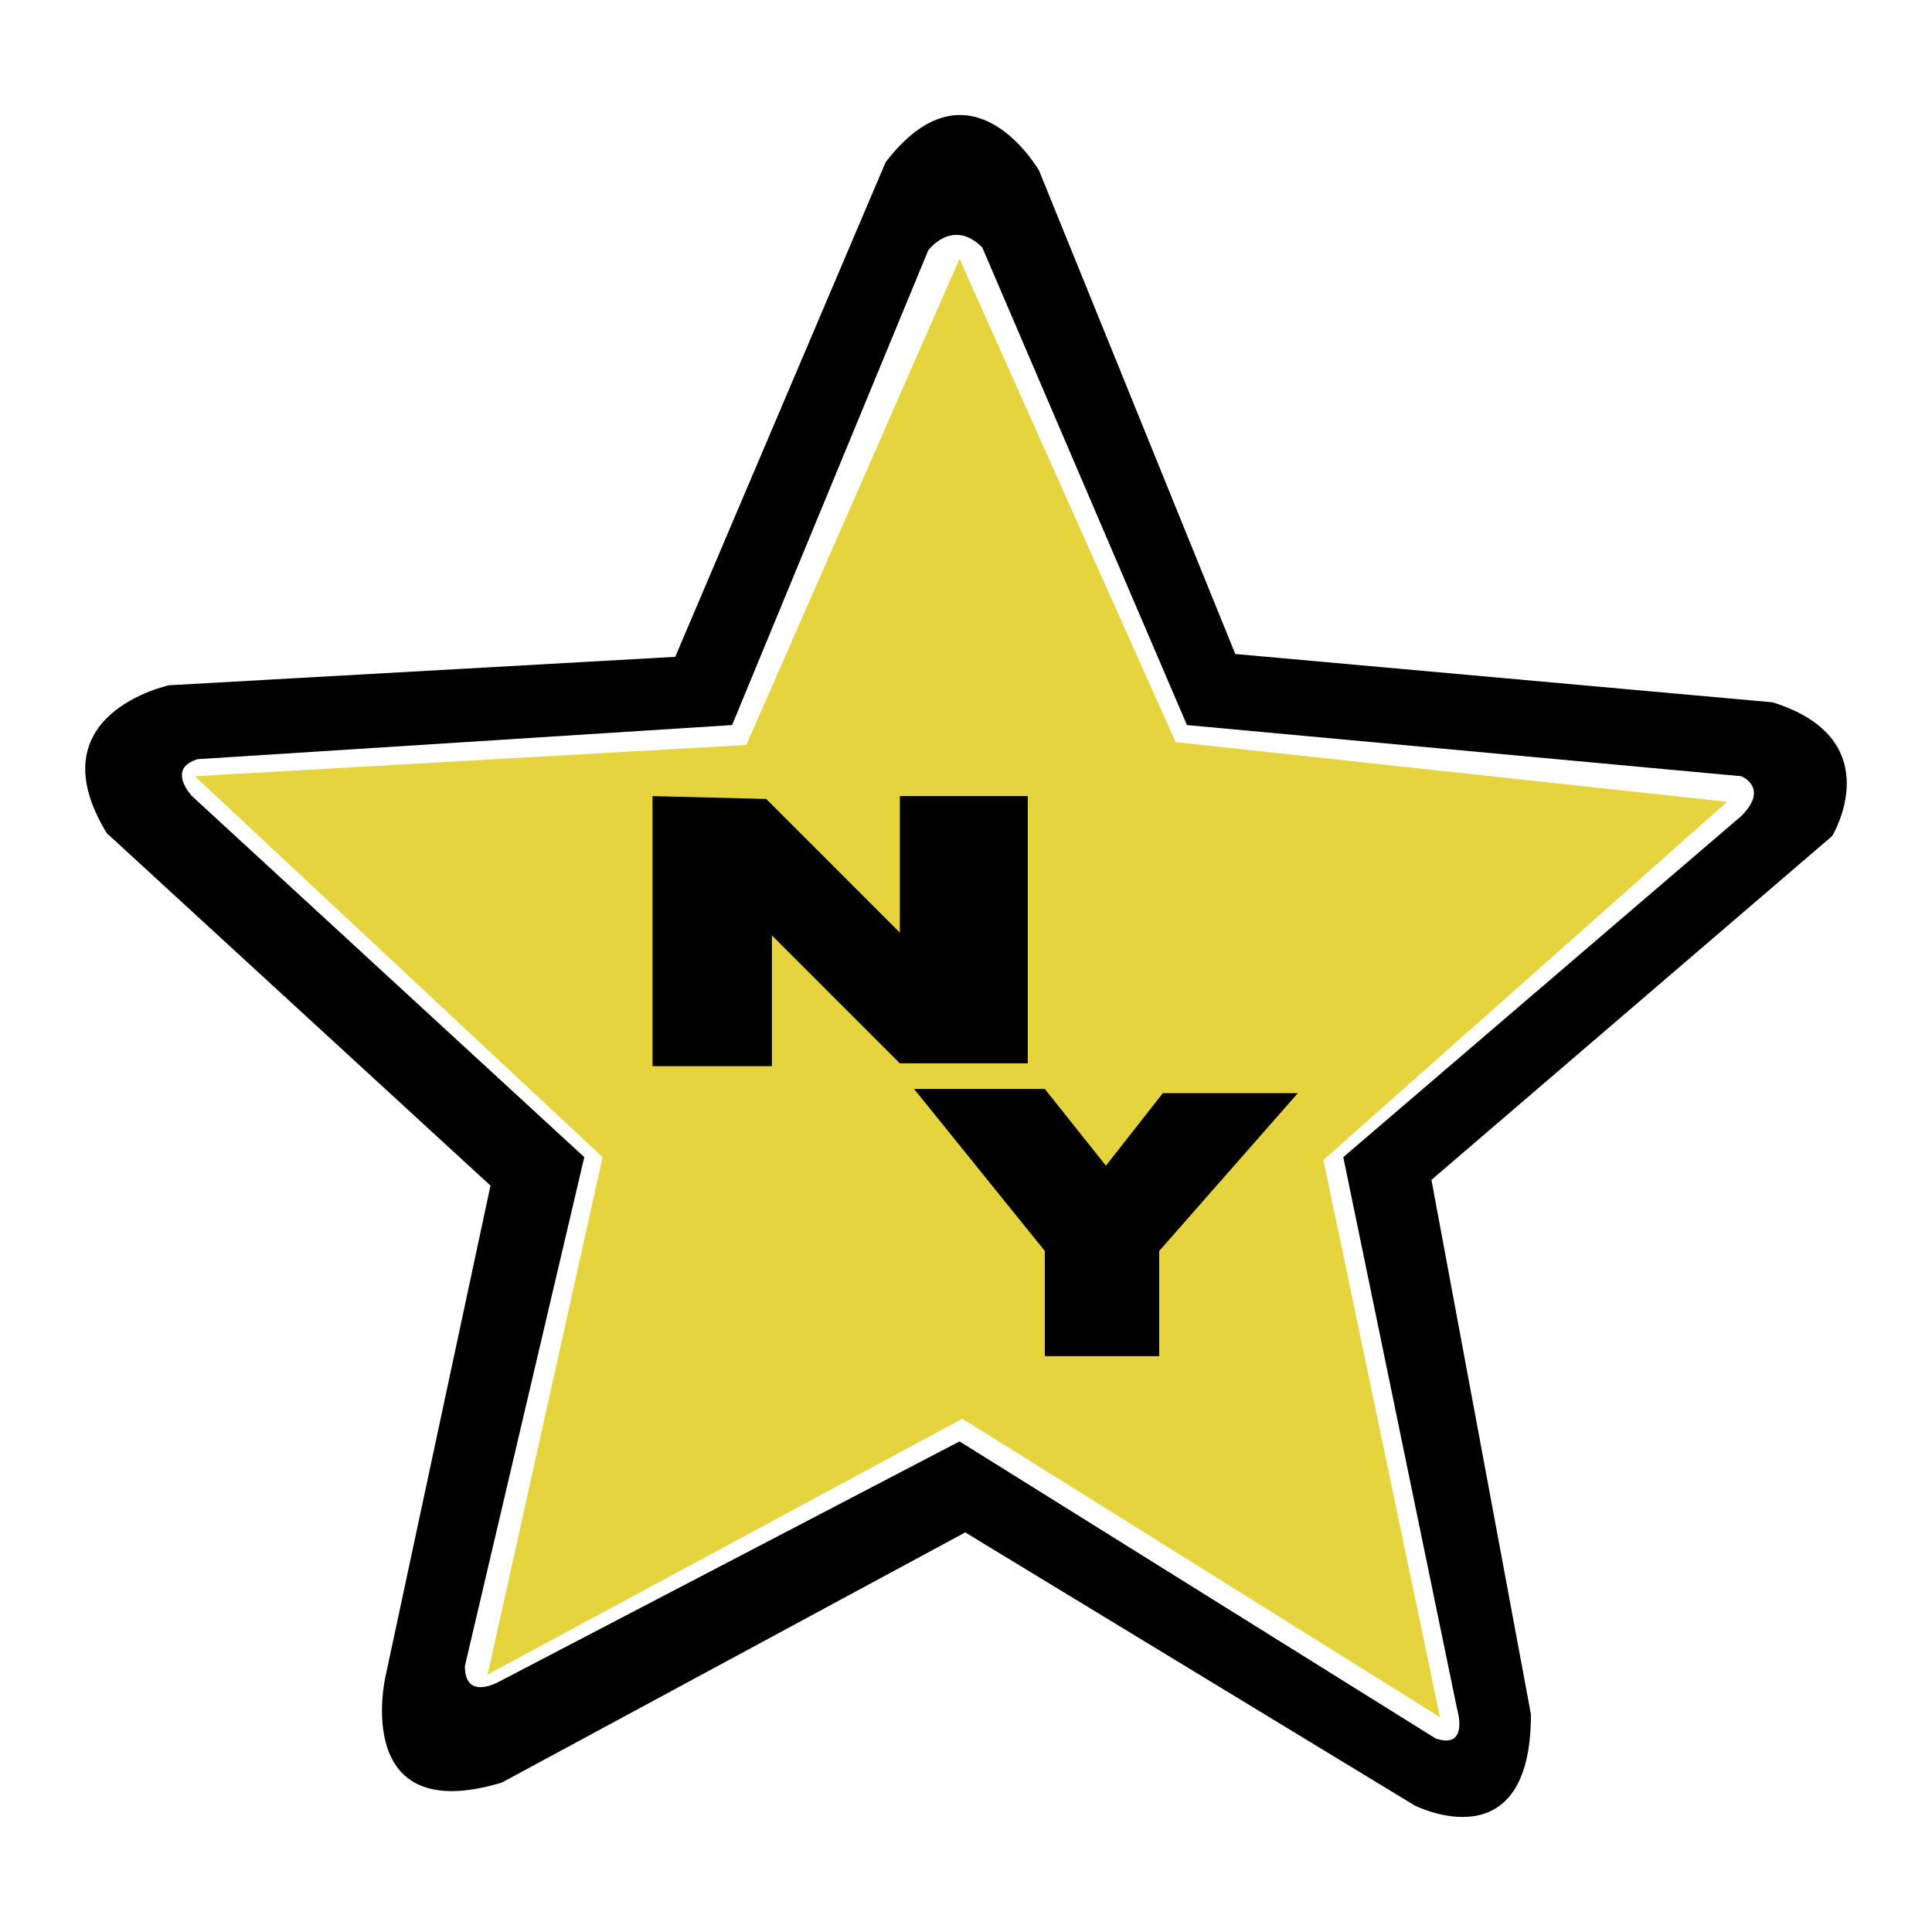
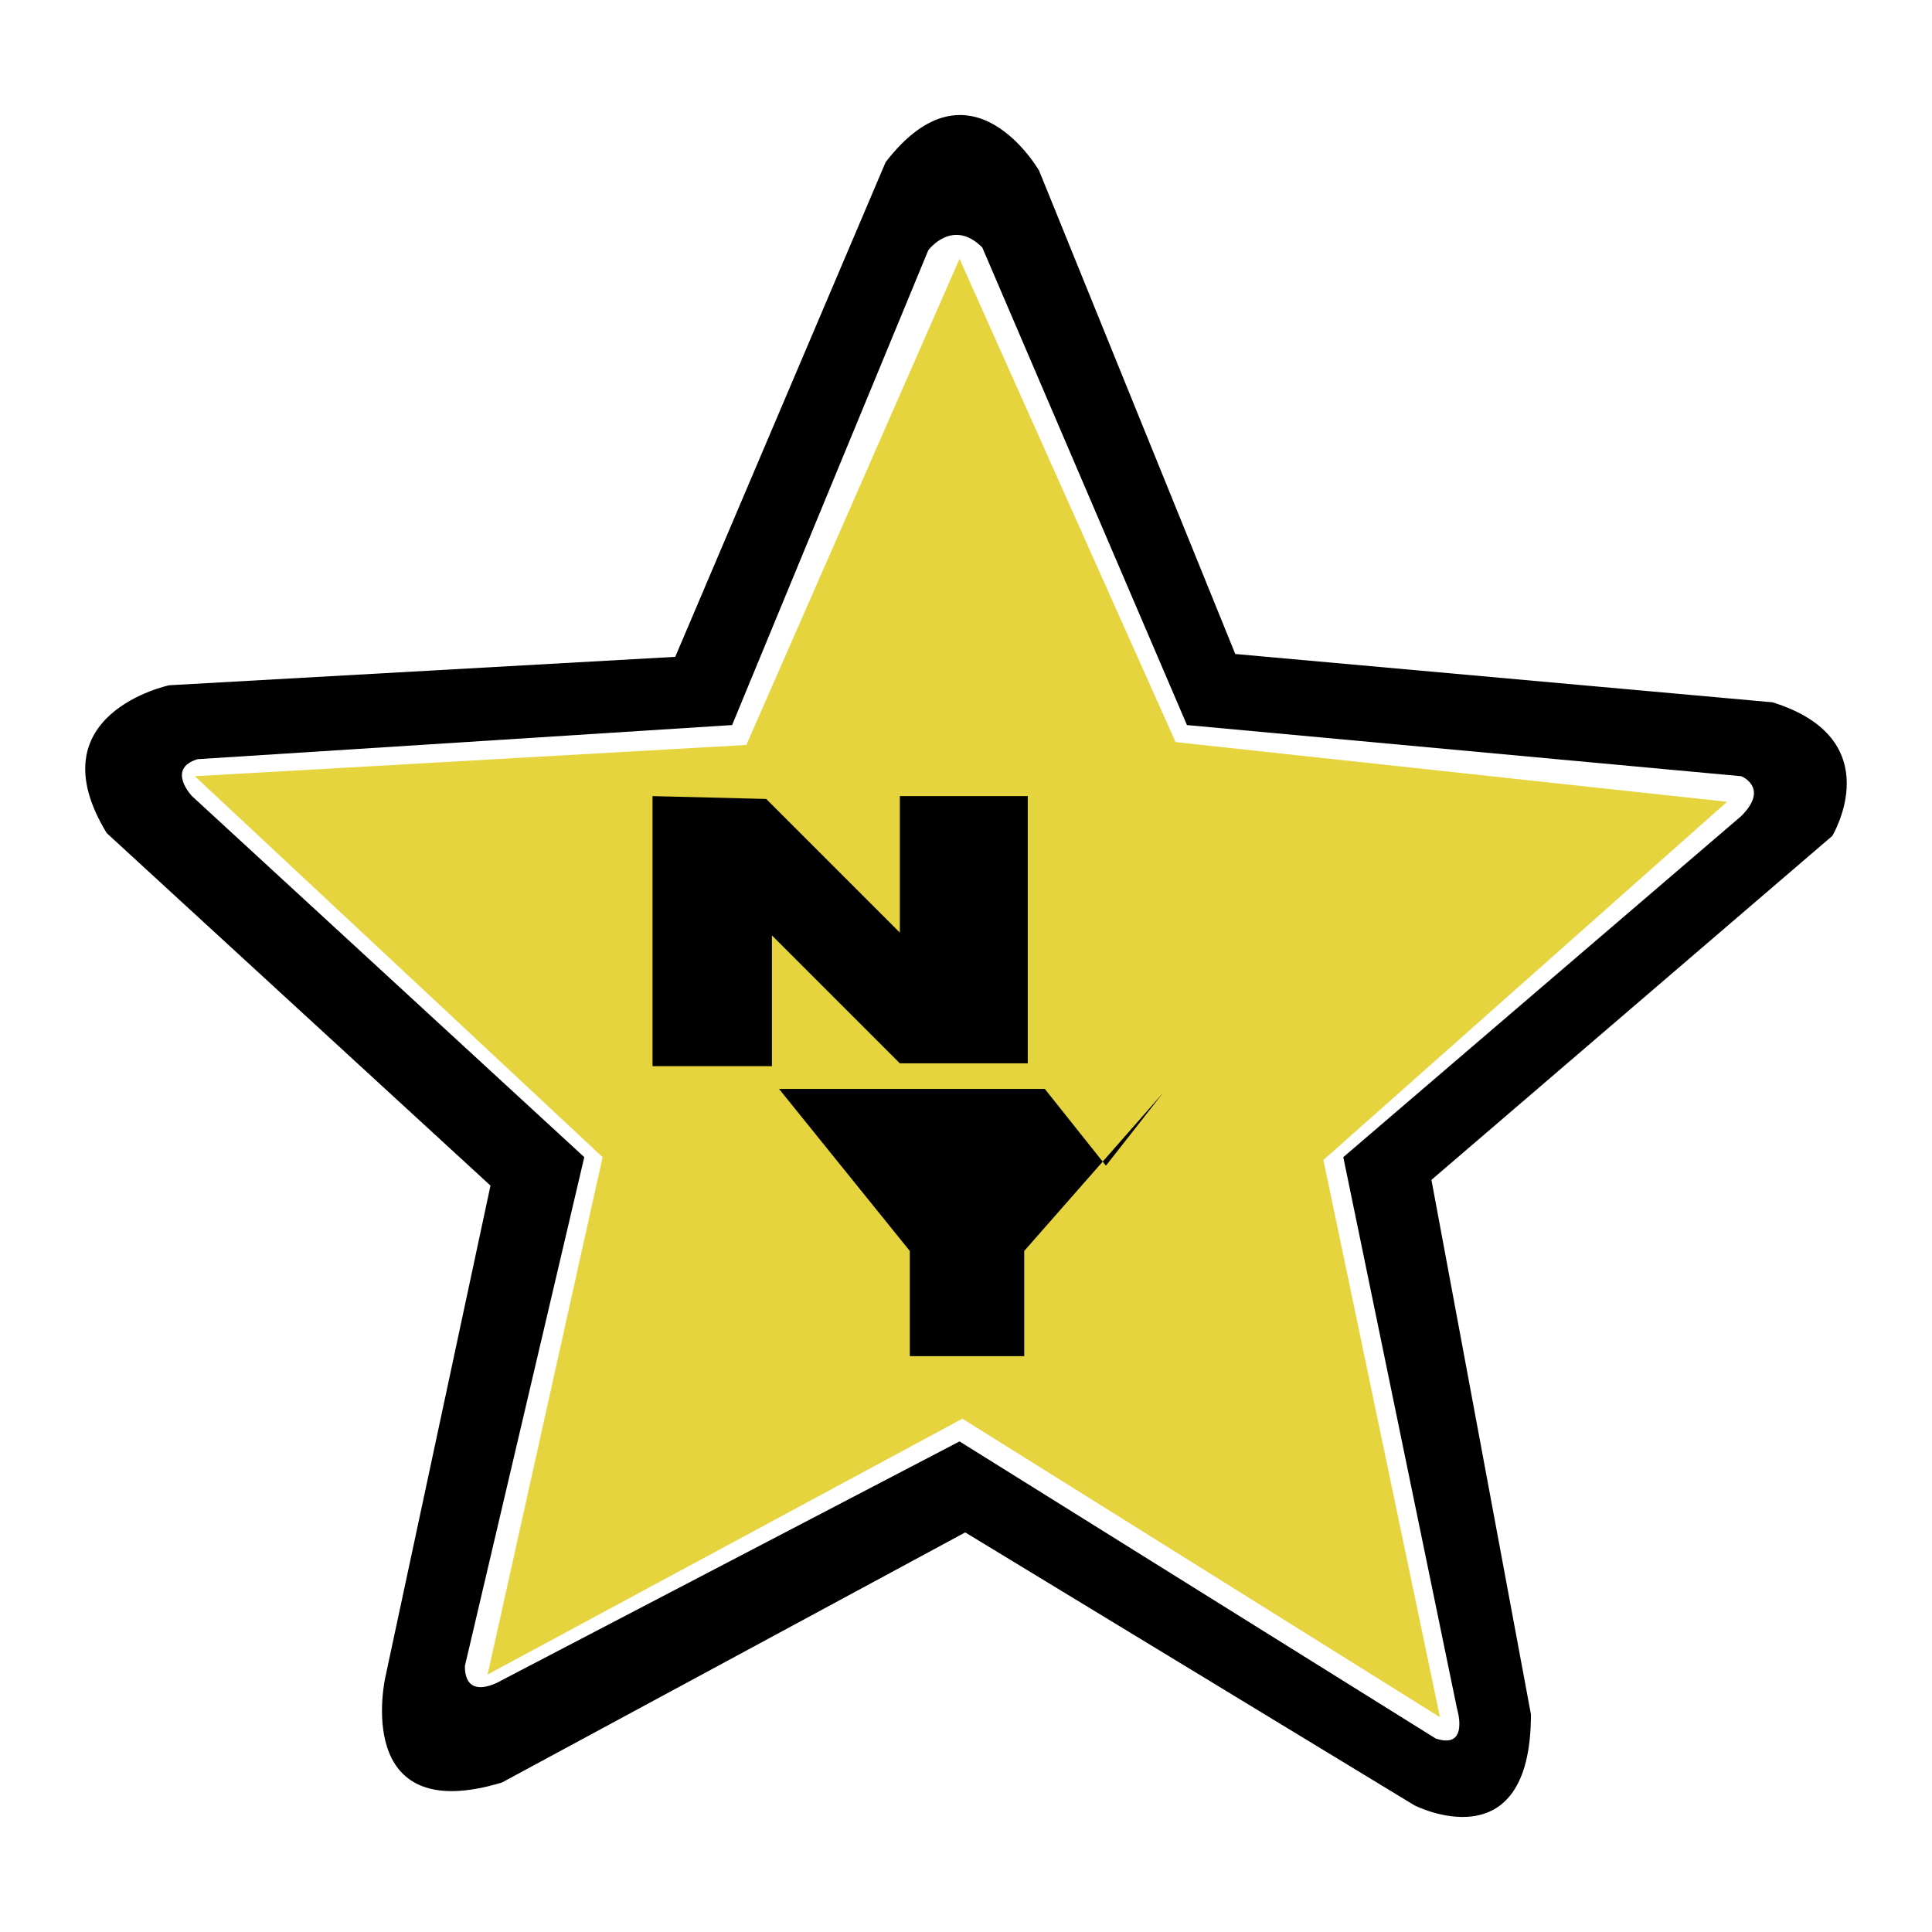
<svg xmlns="http://www.w3.org/2000/svg" width="2500" height="2500" viewBox="0 0 192.756 192.756">
  <g fill-rule="evenodd" clip-rule="evenodd">
-     <path fill="#fff" d="M0 0h192.756v192.756H0V0z" />
    <path d="M123.244 65.249l53.605 4.82c11.797 3.688 5.957 13.331 5.957 13.331l-39.992 34.317 9.928 53.324c0 15.031-11.629 9.074-11.629 9.074L96.3 152.889l-46.23 24.957c-15.032 4.539-11.629-10.492-11.629-10.492l10.495-49.066-38.29-35.171c-7.258-11.912 6.239-14.749 6.239-14.749l50.485-2.835 20.989-49.351c8.51-11.062 15.315.851 15.315.851l19.57 48.216z" />
    <path d="M92.613 24.973l-19.57 47.366-53.322 3.403c-3.167.953-.567 3.686-.567 3.686l39.14 36.021-11.912 50.77c0 3.688 3.687 1.416 3.687 1.416l45.664-23.824 47.507 29.641c3.404 1.133 2.127-2.979 2.127-2.979l-11.346-55.023 39.709-34.036c2.836-2.835 0-3.97 0-3.97l-55.307-5.104-20.421-47.651c-2.978-2.979-5.389.284-5.389.284z" fill="#fff" />
    <path fill="#e5d43d" d="M95.733 25.824l-21.272 48.5-55.023 3.119 40.685 38.006-11.472 51.619 47.366-25.525 47.649 29.781-11.629-55.592 40.275-35.737-55.023-5.955-21.556-48.216z" />
-     <path d="M65.103 79.428v26.945h11.911V93.326l12.764 12.764h12.761V79.428H89.778v13.614l-13.331-13.33-11.344-.284zM91.195 108.643h13.047l6.096 7.658 5.676-7.235h13.47l-13.828 15.743v10.494h-11.414v-10.494l-13.047-16.166z" />
+     <path d="M65.103 79.428v26.945h11.911V93.326l12.764 12.764h12.761V79.428H89.778v13.614l-13.331-13.33-11.344-.284zM91.195 108.643h13.047l6.096 7.658 5.676-7.235l-13.828 15.743v10.494h-11.414v-10.494l-13.047-16.166z" />
  </g>
</svg>